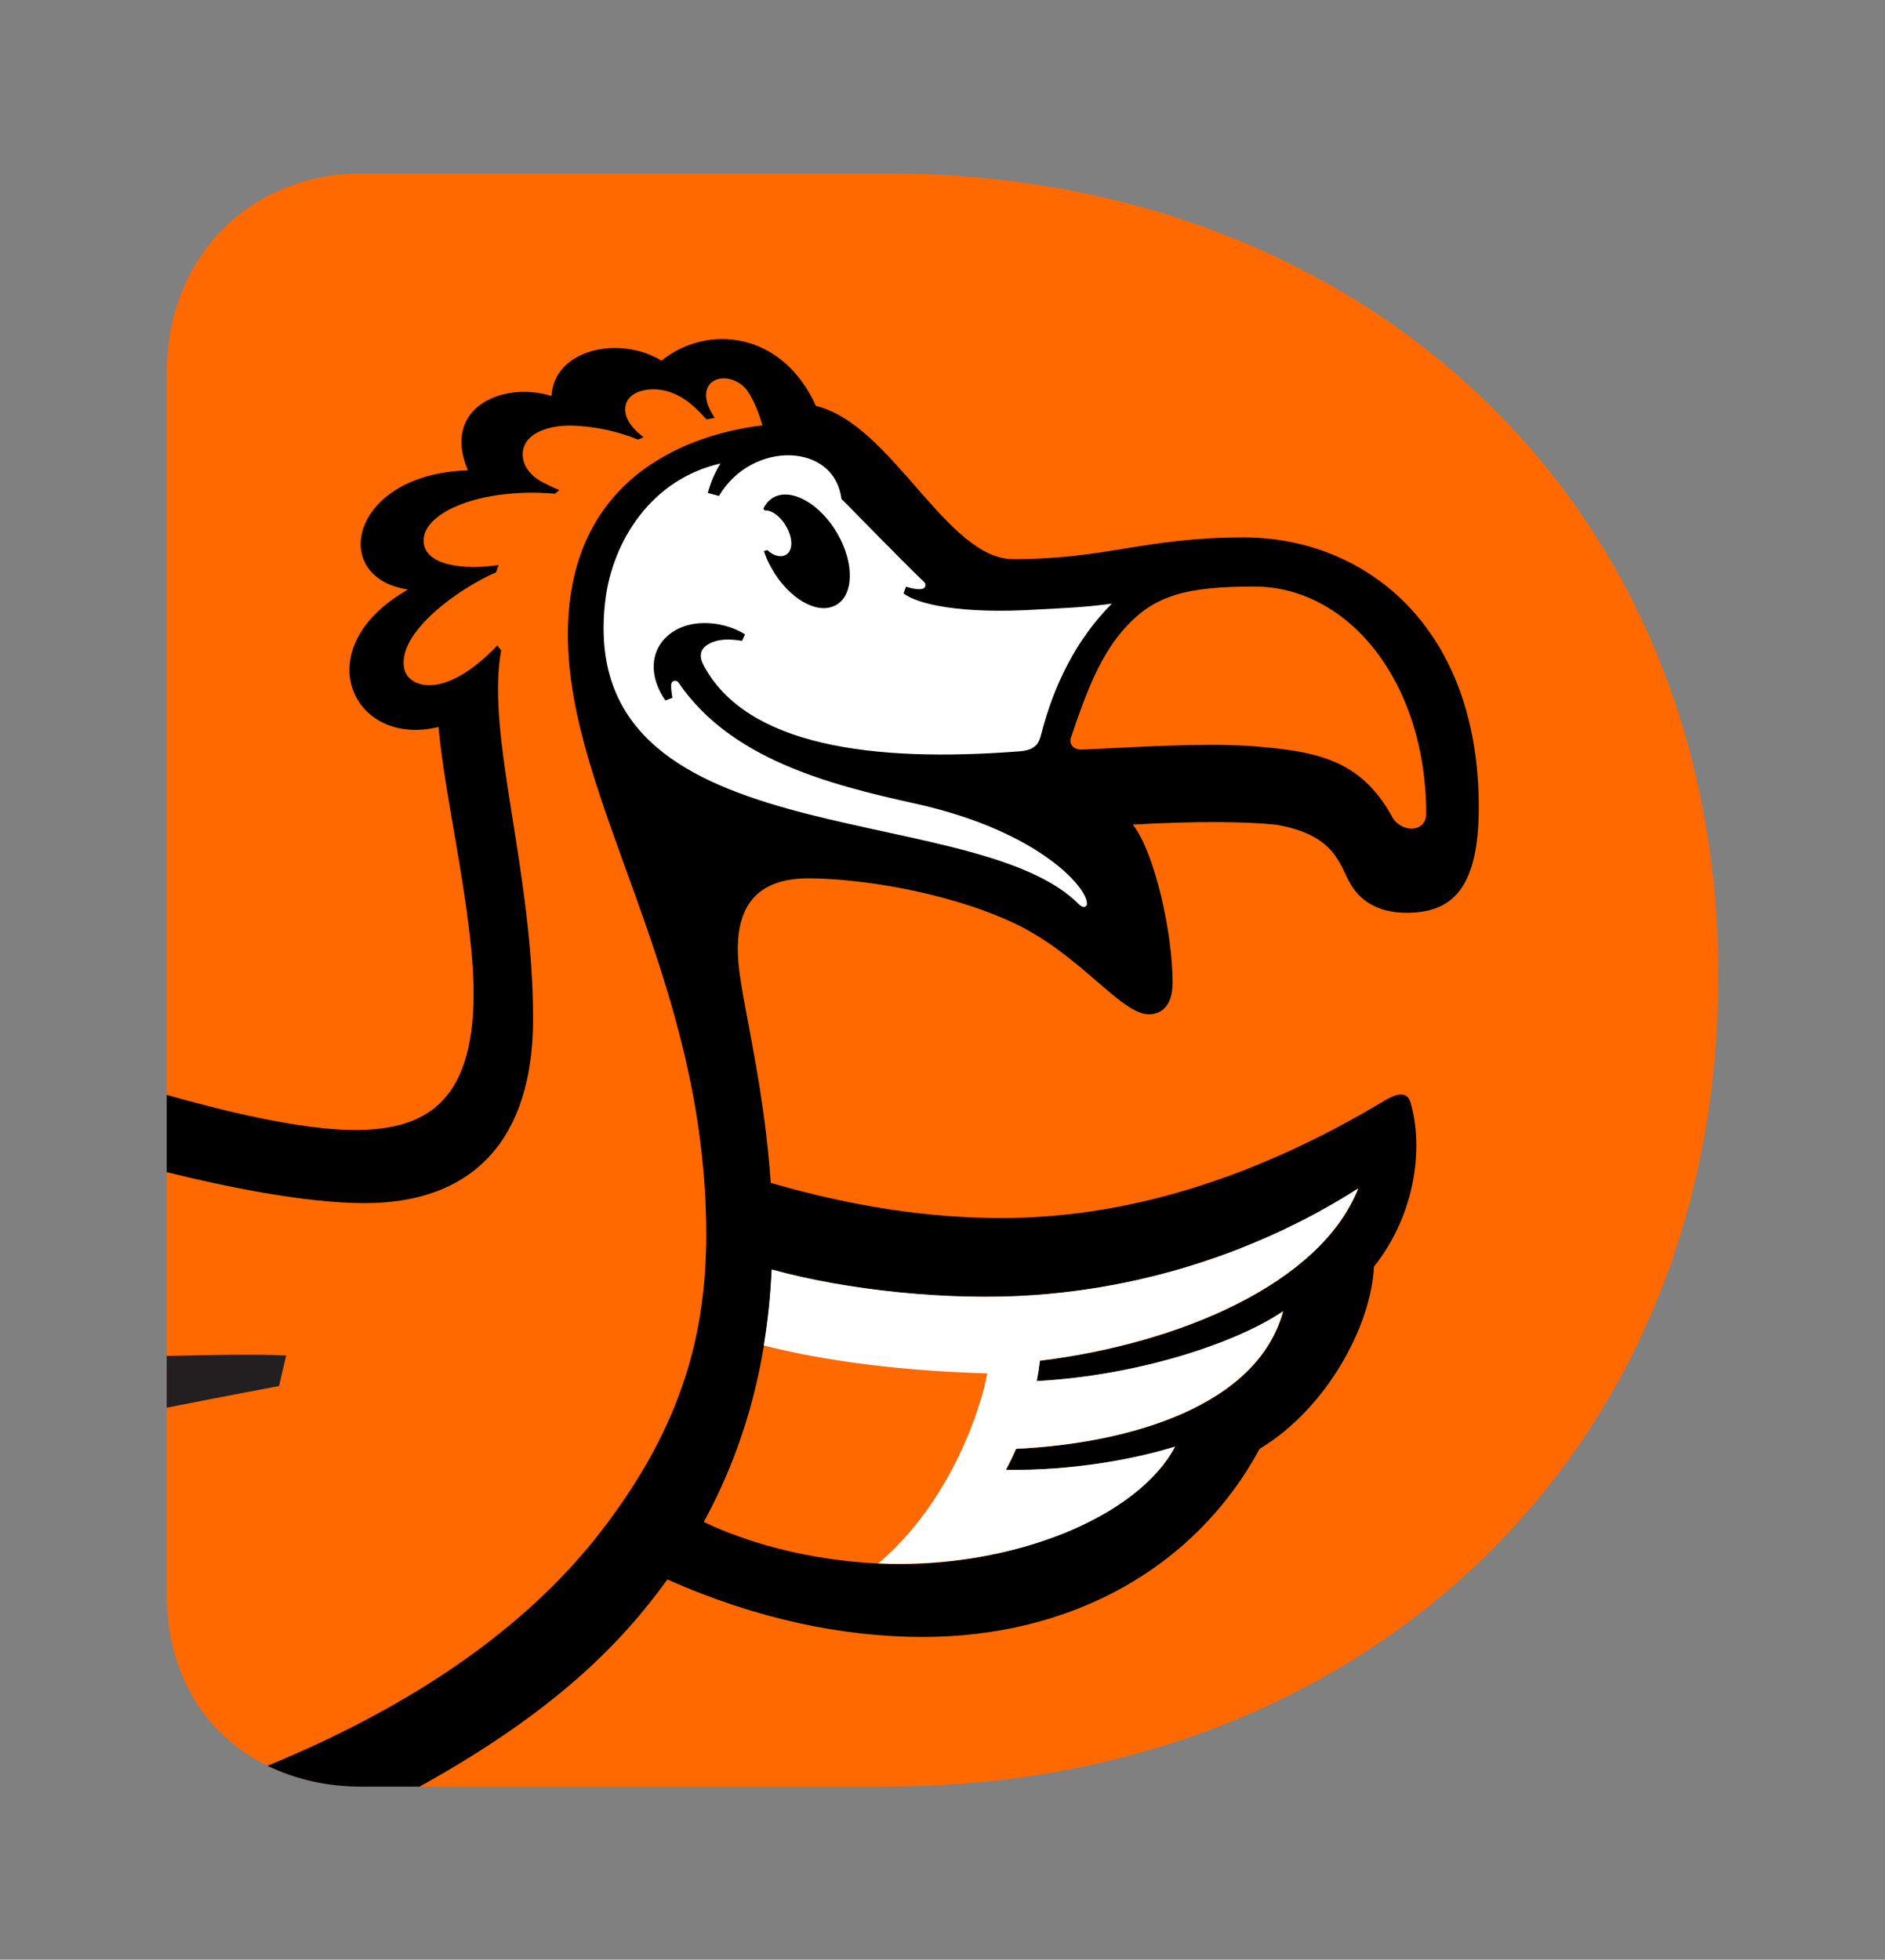
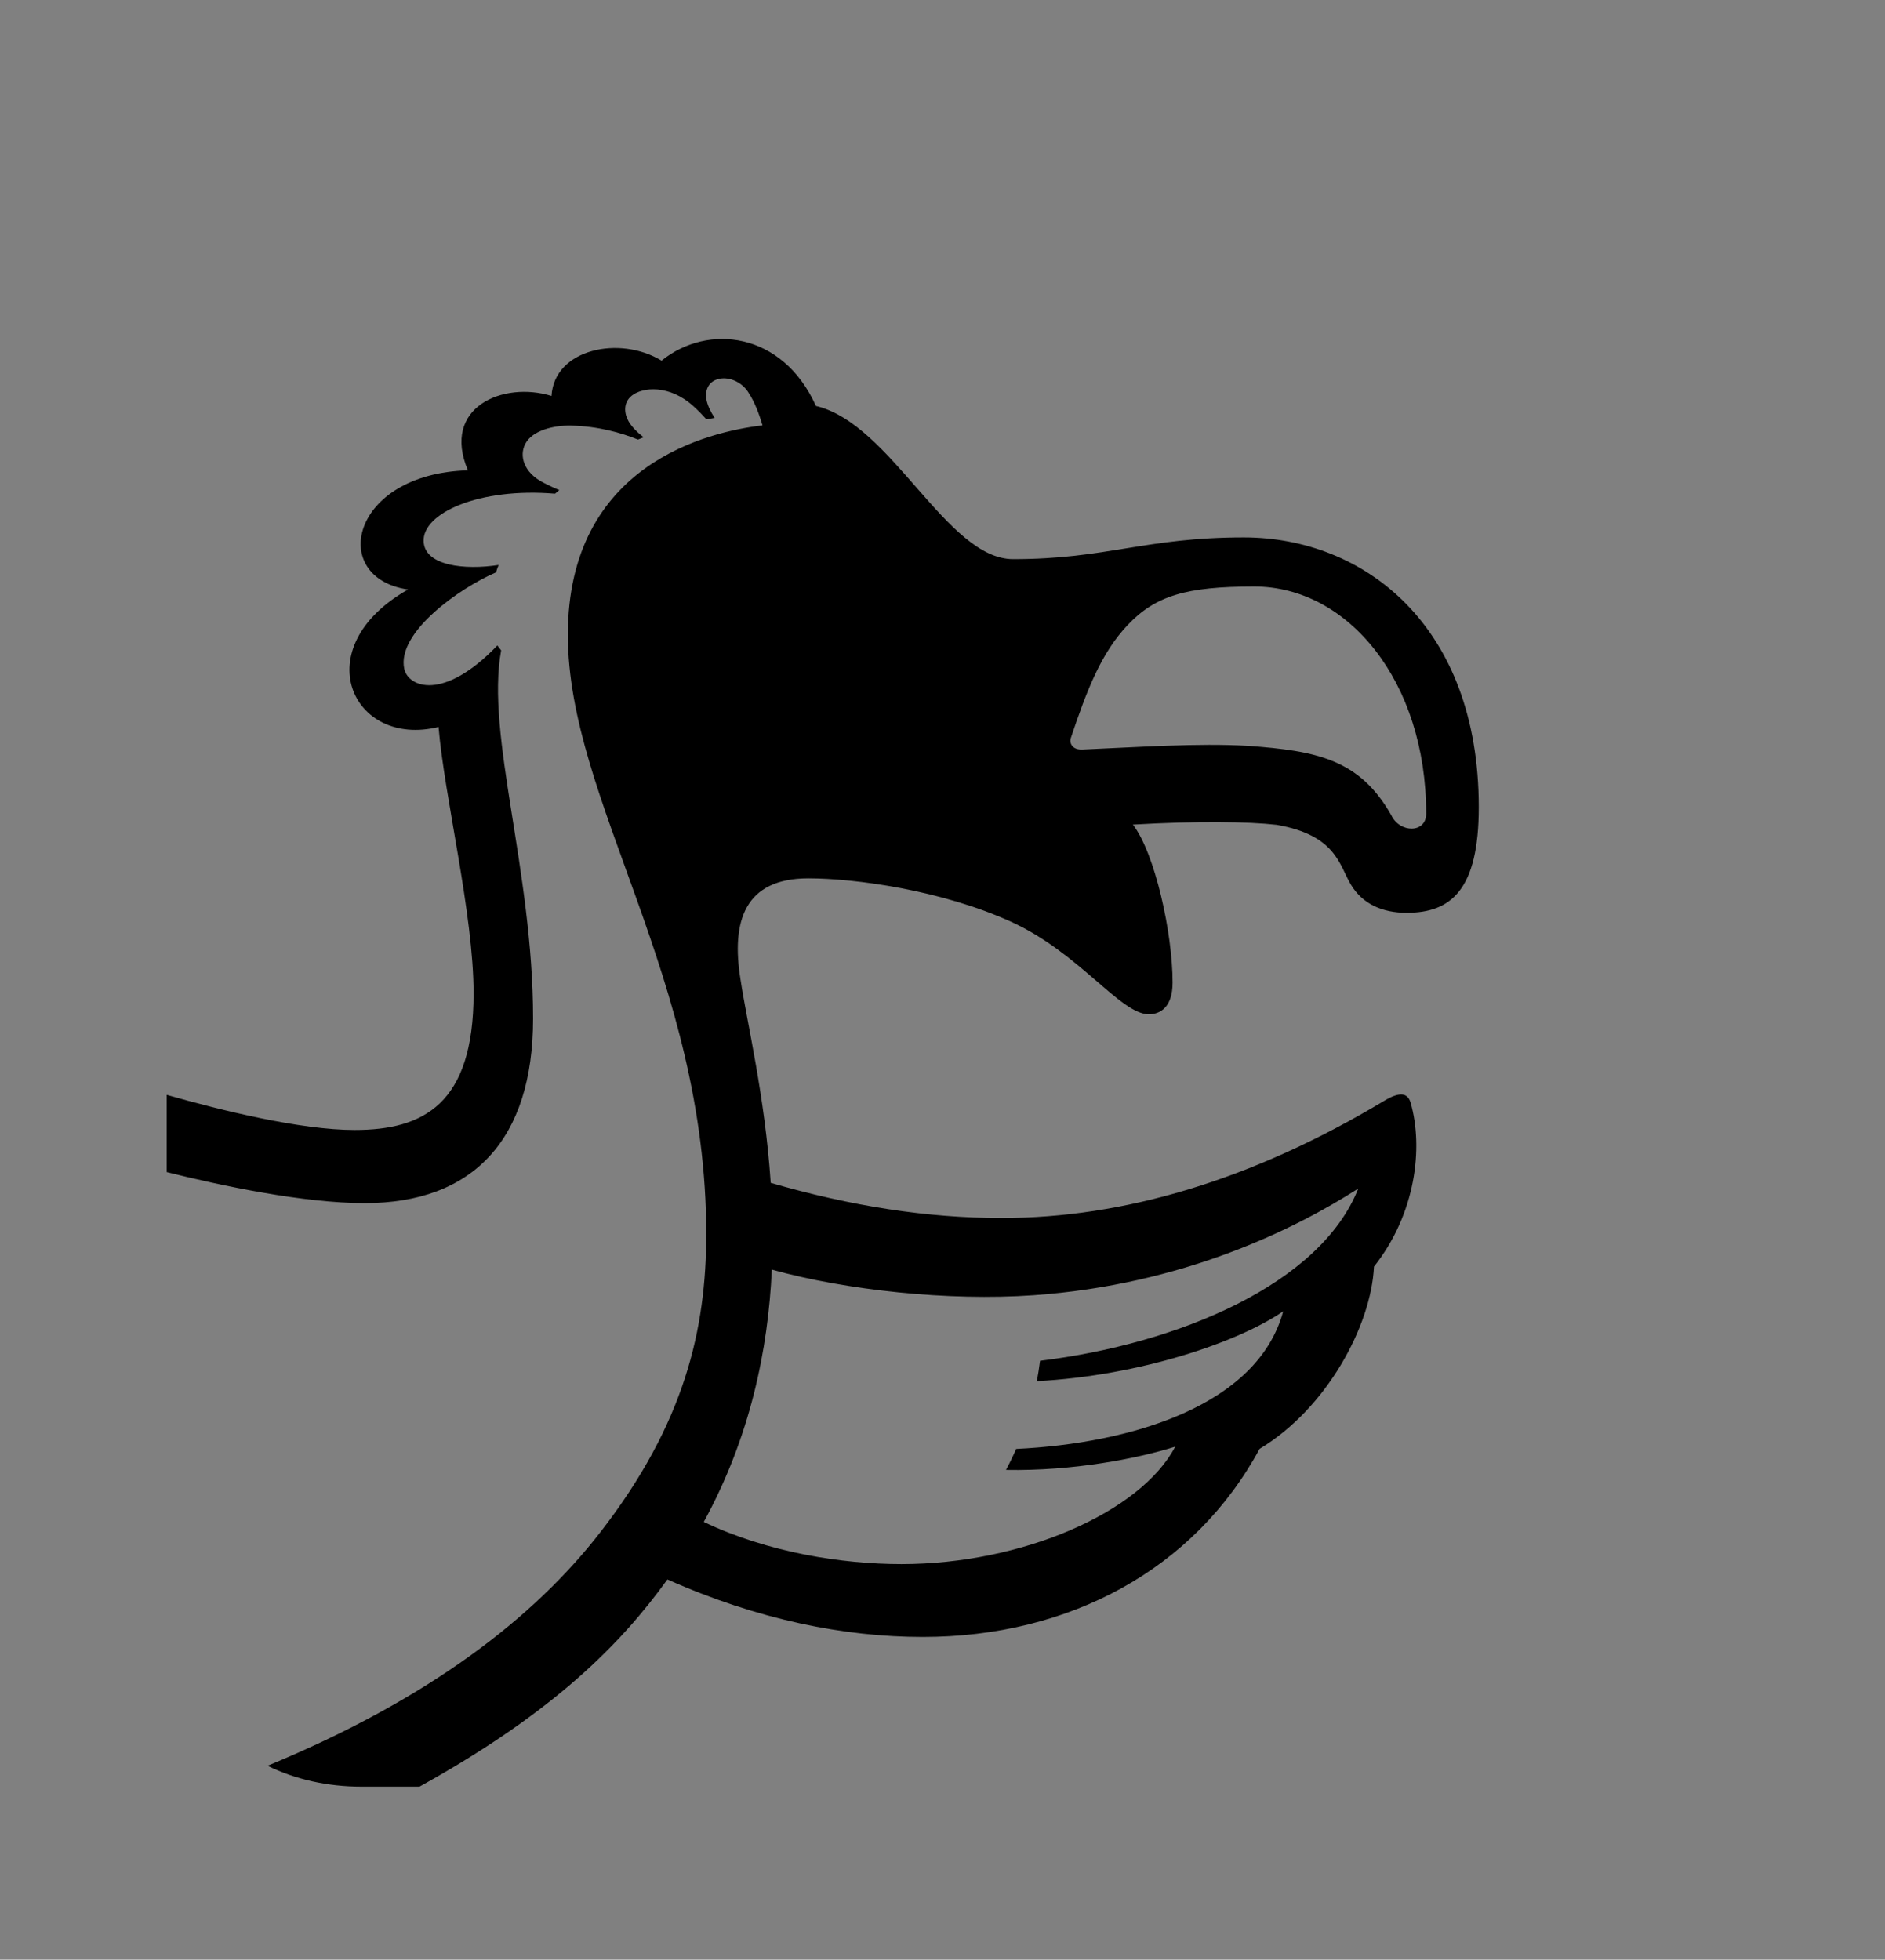
<svg xmlns="http://www.w3.org/2000/svg" version="1.1" id="Слой_1" x="0px" y="0px" viewBox="0 0 81.815 85.039" style="enable-background:new 0 0 81.815 85.039;" xml:space="preserve">
  <rect x="0" y="0" width="81.815" height="85.039" fill="#808080" stroke="none" />
  <style type="text/css">
	.st0{fill:#FF6900;}
	.st1{fill:#231F20;}
	.st2{fill:#FFFFFF;}
</style>
  <g>
-     <path class="st0" d="M38.542,7.526c20.383,0,36.038,14.022,36.038,34.83c0,20.92-15.654,35.169-36.038,35.169H15.682   c-4.617,0-8.447-3.053-8.447-8.368V16.233c0-5.315,3.829-8.707,8.447-8.707H38.542z" />
    <path d="M18.209,77.531c5.848-3.238,8.749-6.205,10.759-8.99c3.916,1.745,7.685,2.495,11.081,2.495   c6.366,0,11.793-2.932,14.622-8.163c2.912-1.748,4.843-5.341,4.964-7.908c1.814-2.282,2.149-5.162,1.592-7.106   c-0.133-0.464-0.51-0.477-1.162-0.08c-5.737,3.439-11.292,5.078-16.594,5.078c-3.215,0-6.512-0.511-10.02-1.526   c-0.25-3.761-1.023-6.913-1.31-8.824c-0.41-2.524,0.173-4.391,2.943-4.391c2.032,0,5.792,0.516,8.796,1.882   c2.976,1.353,4.746,4.017,5.983,4.017c0.502,0,1.031-0.312,1.031-1.375c0-2.154-0.768-5.622-1.723-6.857   c2.784-0.159,4.996-0.131,6.24,0.01c2.592,0.451,2.714,1.752,3.225,2.6c0.51,0.848,1.376,1.218,2.417,1.218   c1.928,0,3.13-0.994,3.13-4.584c0-7.885-4.977-11.706-10.198-11.706c-4.286,0-5.941,0.943-10.011,0.943   c-2.887,0-5.279-5.874-8.56-6.647c-1.449-3.223-4.699-3.587-6.7-1.967c-1.818-1.106-4.66-0.51-4.777,1.532   c-2.091-0.647-4.792,0.481-3.628,3.229c-5.113,0.145-6.067,4.666-2.598,5.171c-4.466,2.528-2.425,6.893,1.323,5.965   c0.264,3.101,1.521,8.107,1.521,11.565c0,4.808-2.181,5.924-5.162,5.924c-2.356,0-5.814-0.856-8.157-1.524v3.352   c2.371,0.59,5.927,1.346,8.595,1.346c4.699,0,7.306-2.757,7.306-8.007c0-6.447-2.063-12.308-1.386-15.98l-0.165-0.213   c-2.348,2.45-3.874,1.802-4.041,1.013c-0.335-1.58,2.414-3.513,3.984-4.185c0.03-0.103,0.07-0.211,0.113-0.32   c-1.469,0.227-3.195,0.041-3.255-1.011c-0.071-1.247,2.431-2.36,5.701-2.083c0.062-0.052,0.126-0.104,0.189-0.157   c-0.206-0.082-0.425-0.185-0.701-0.327c-0.845-0.435-1.051-1.159-0.774-1.684c0.303-0.577,1.227-0.803,1.978-0.787   c1.177,0.025,2.178,0.31,2.91,0.607c0.083-0.035,0.166-0.07,0.245-0.1c-0.272-0.212-0.508-0.444-0.646-0.68   c-0.202-0.347-0.252-0.824,0.14-1.133c0.457-0.361,1.618-0.489,2.667,0.464c0.217,0.197,0.401,0.387,0.567,0.571   c0.117-0.022,0.234-0.045,0.353-0.064c-0.173-0.267-0.311-0.546-0.356-0.804c-0.061-0.354,0.054-0.735,0.47-0.869   c0.454-0.147,1.028,0.086,1.327,0.528c0.32,0.474,0.515,1.056,0.638,1.471c-2.313,0.269-8.448,1.67-8.448,9.085   c0,7.231,6.007,14.826,6.007,26.033c-0.01,4.072-0.908,8.157-4.6,12.916c-2.851,3.675-7.38,7.221-14.442,10.132   c1.212,0.594,2.601,0.906,4.071,0.906H18.209z M46.474,32.034c0.706-2.106,1.321-3.695,2.467-4.907   c1.208-1.277,2.55-1.675,5.495-1.675c4.067,0,7.465,4.111,7.465,9.859c0,0.854-1.146,0.848-1.514,0.067   c-1.384-2.443-3.258-2.794-6.209-3.011c-2.178-0.128-4.806,0.057-7.199,0.159C46.532,32.548,46.407,32.235,46.474,32.034z    M33.499,55.095c3.218,0.894,7.667,1.371,11.357,1.112c6.487-0.455,11.356-2.87,14.097-4.629   c-1.646,4.159-7.823,6.743-13.812,7.474c-0.039,0.303-0.084,0.598-0.138,0.884c4.492-0.239,8.758-1.699,10.692-3.032   c-1.106,4.091-6.6,5.735-11.589,5.972c-0.141,0.321-0.289,0.625-0.443,0.912c2.905,0.052,5.686-0.487,7.344-1.009   c-1.492,2.847-6.638,5.096-11.88,5.096c-2.577,0-5.791-0.502-8.581-1.83C32.562,62.358,33.34,58.578,33.499,55.095z" />
-     <path class="st1" d="M7.235,61.088c2.458-0.488,4.877-0.941,4.877-0.941l0.308-1.325c-1.11-0.056-3.309-0.03-5.185,0.02V61.088z" />
-     <path class="st2" d="M33.726,21.517c0.859-0.289,2.093,0.558,2.753,1.886c0.66,1.328,0.497,2.644-0.36,2.927   c-0.851,0.301-2.08-0.546-2.744-1.88c-0.09-0.18-0.16-0.359-0.219-0.535l0.15-0.042c0.275,0.261,0.604,0.333,0.823,0.192   c0.302-0.198,0.27-0.725,0.016-1.18c-0.182-0.372-0.603-0.763-0.952-0.733l-0.061-0.079C33.261,21.807,33.458,21.61,33.726,21.517    M39.745,34.877c-3.845-0.845-8.055-1.961-10.299-5.261c-0.042-0.061-0.118-0.089-0.19-0.069c-0.071,0.02-0.122,0.085-0.125,0.159   c-0.008,0.18,0.016,0.377,0.056,0.574l-0.305,0.115c-0.592-0.833-0.712-1.846-0.126-2.573c0.845-1.047,2.559-0.939,3.582-0.294   l-0.13,0.282c-0.549-0.092-1.072-0.092-1.48,0.156c-0.347,0.211-0.395,0.524-0.181,0.922c1.864,3.465,7.283,4.216,13.723,3.715   c0.665-0.052,0.818-0.352,0.904-0.672c0.559-2.231,1.573-4.219,3.083-5.736c-1.174,0.165-2.266,0.202-3.219,0.254   c-3.326,0.21-5.228-0.227-5.822-0.701l0.109-0.289c0.354,0.122,0.721,0.149,0.797,0.046c0.104-0.141,0.024-0.229-0.138-0.371   c-0.631-0.592-3.469-3.5-3.463-3.483c-0.307-2.46-3.888-2.548-5.315-0.129l-0.485-0.13c0.141-0.531,0.353-0.963,0.551-1.278   c-2.991,0.676-4.692,3.359-5,5.953c-1.326,11.144,15.577,8.569,20.407,13.032c0.092,0.072,0.321,0.399,0.487,0.192   C47.354,38.684,45.225,36.089,39.745,34.877" />
-     <path class="st2" d="M58.949,51.572c-2.74,1.757-7.614,4.176-14.097,4.631c-3.688,0.259-8.142-0.221-11.358-1.114   c-0.049,1.072-0.158,2.18-0.342,3.297c1.812,0.466,5.04,1.081,9.696,1.212c-0.207,1.252-1.479,5.501-4.732,8.248   c5.931,0.249,11.306-2.058,12.886-5.073c-1.657,0.522-4.441,1.061-7.344,1.009c0.154-0.287,0.302-0.59,0.443-0.912   c4.985-0.236,10.484-1.884,11.59-5.972c-1.933,1.332-6.203,2.793-10.692,3.032c0.054-0.285,0.099-0.581,0.138-0.884   C51.122,58.315,57.303,55.728,58.949,51.572z" />
  </g>
</svg>